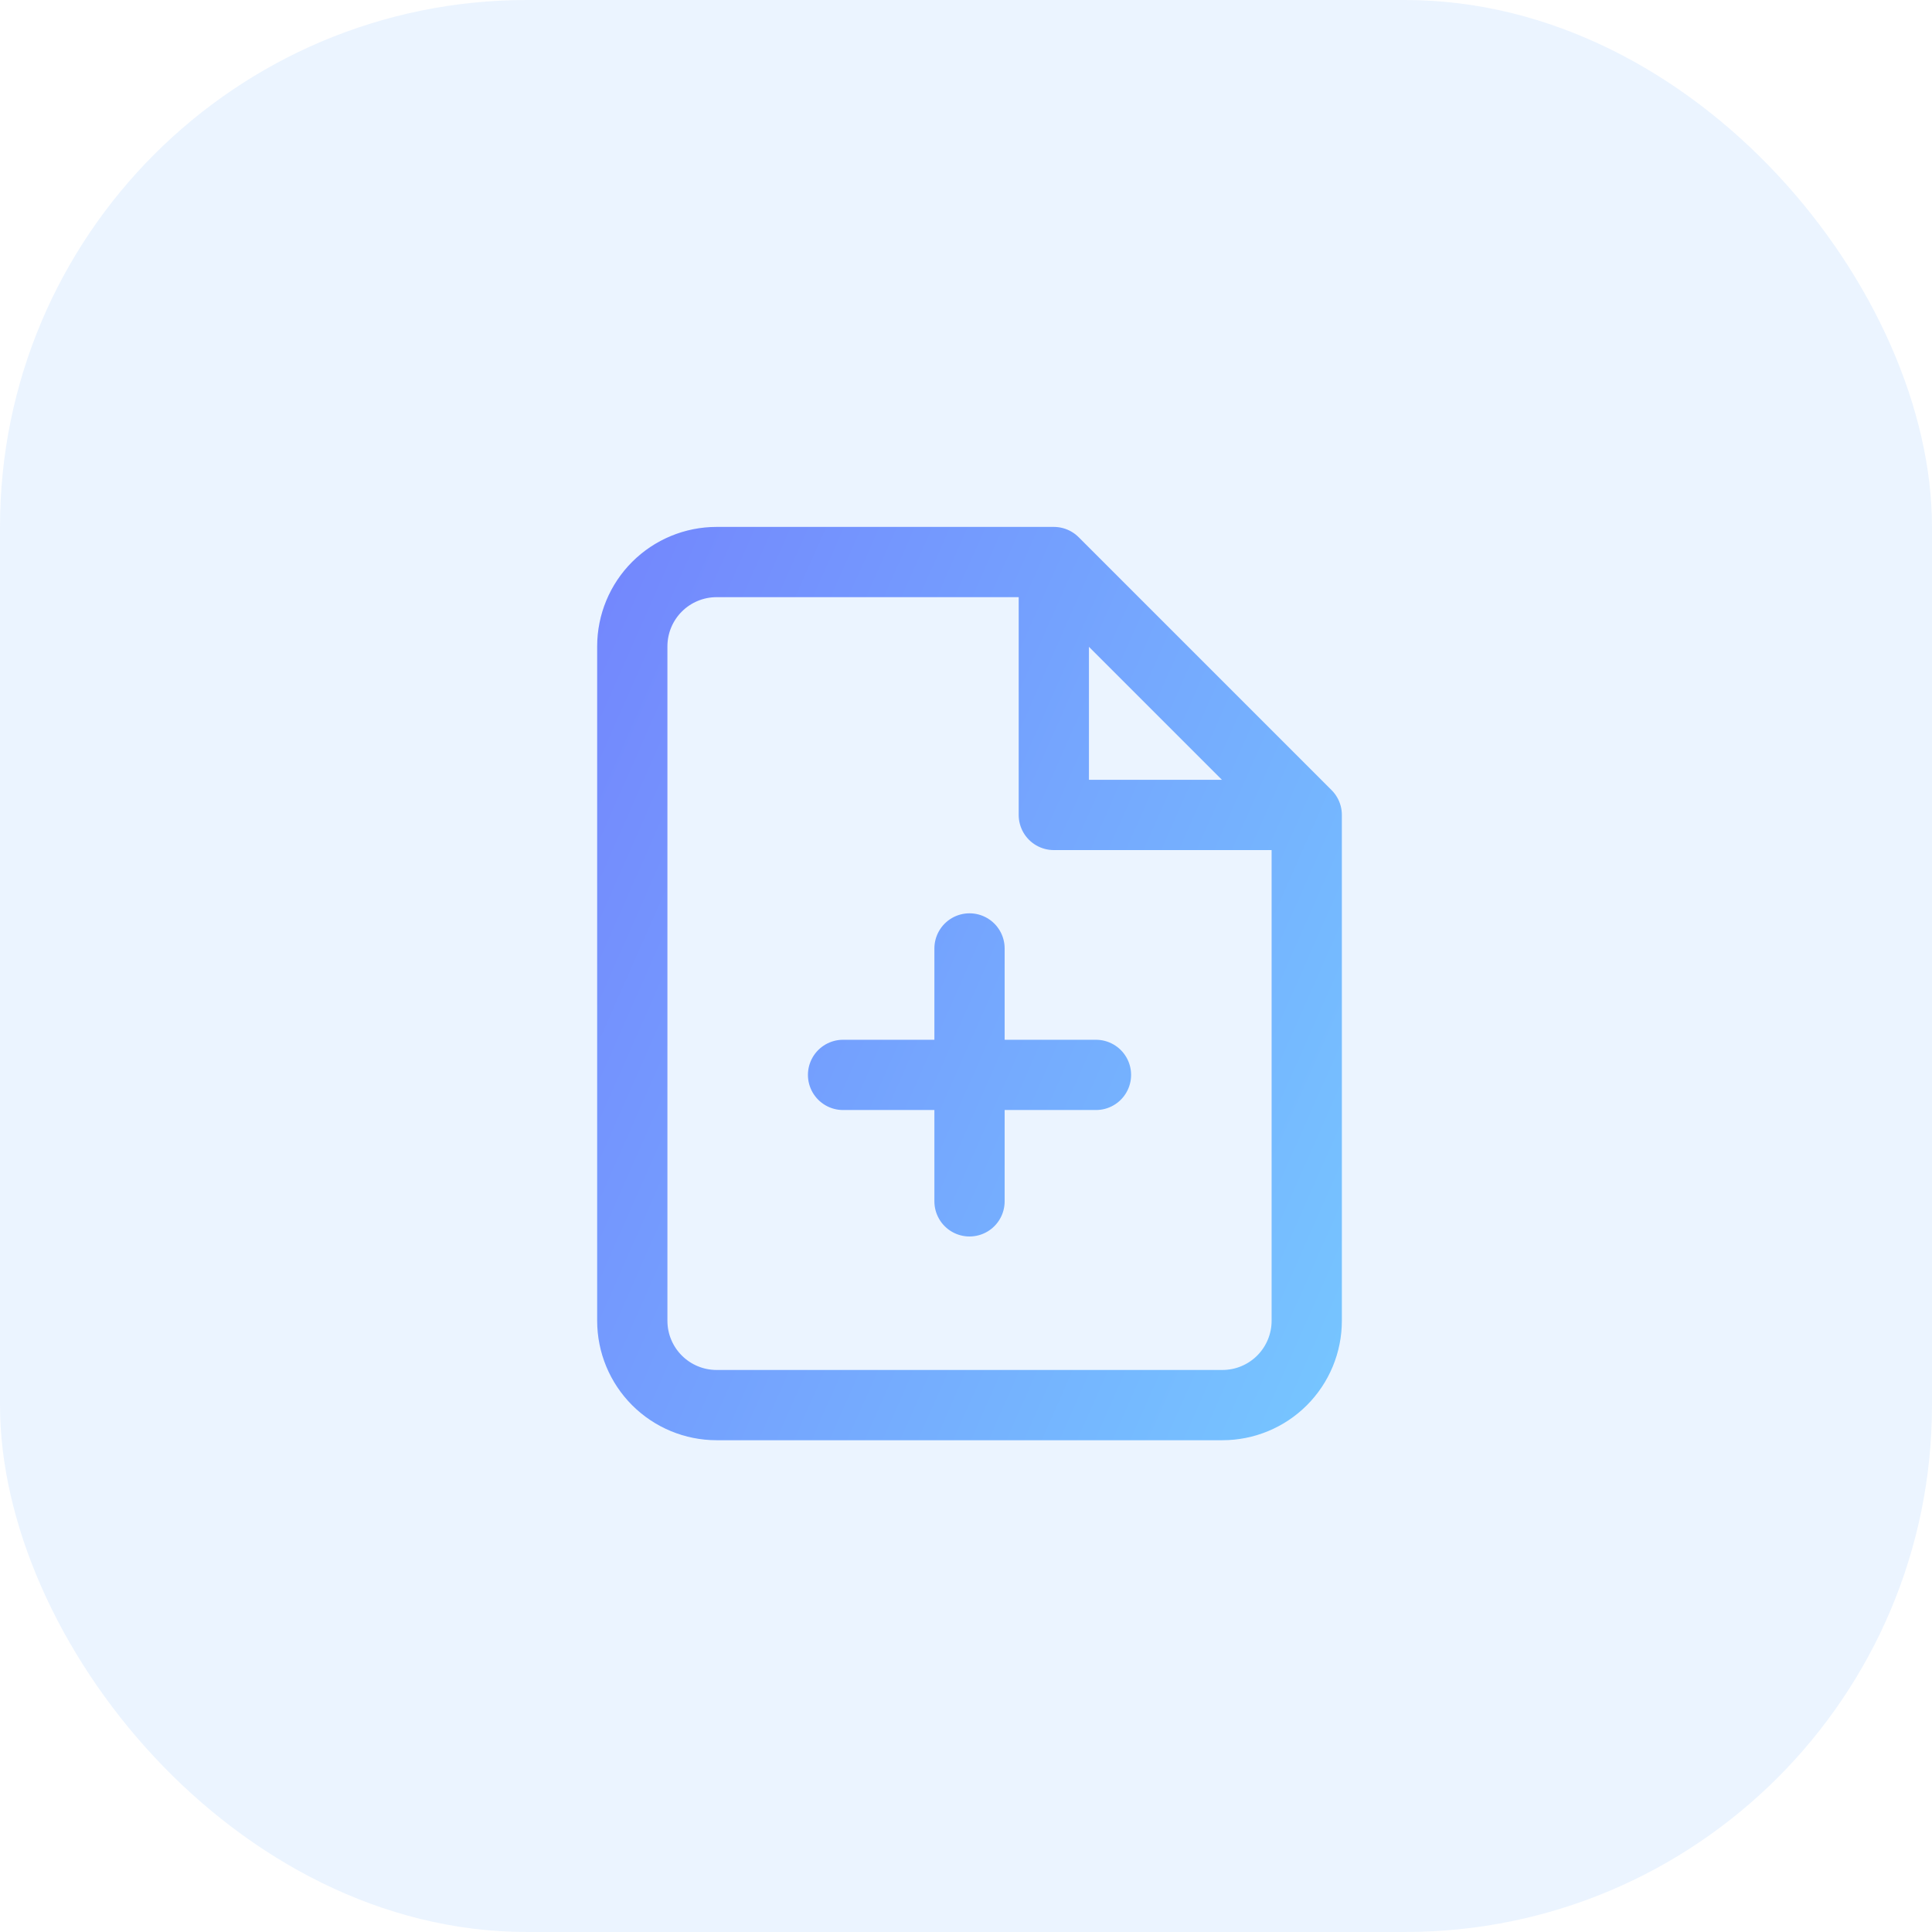
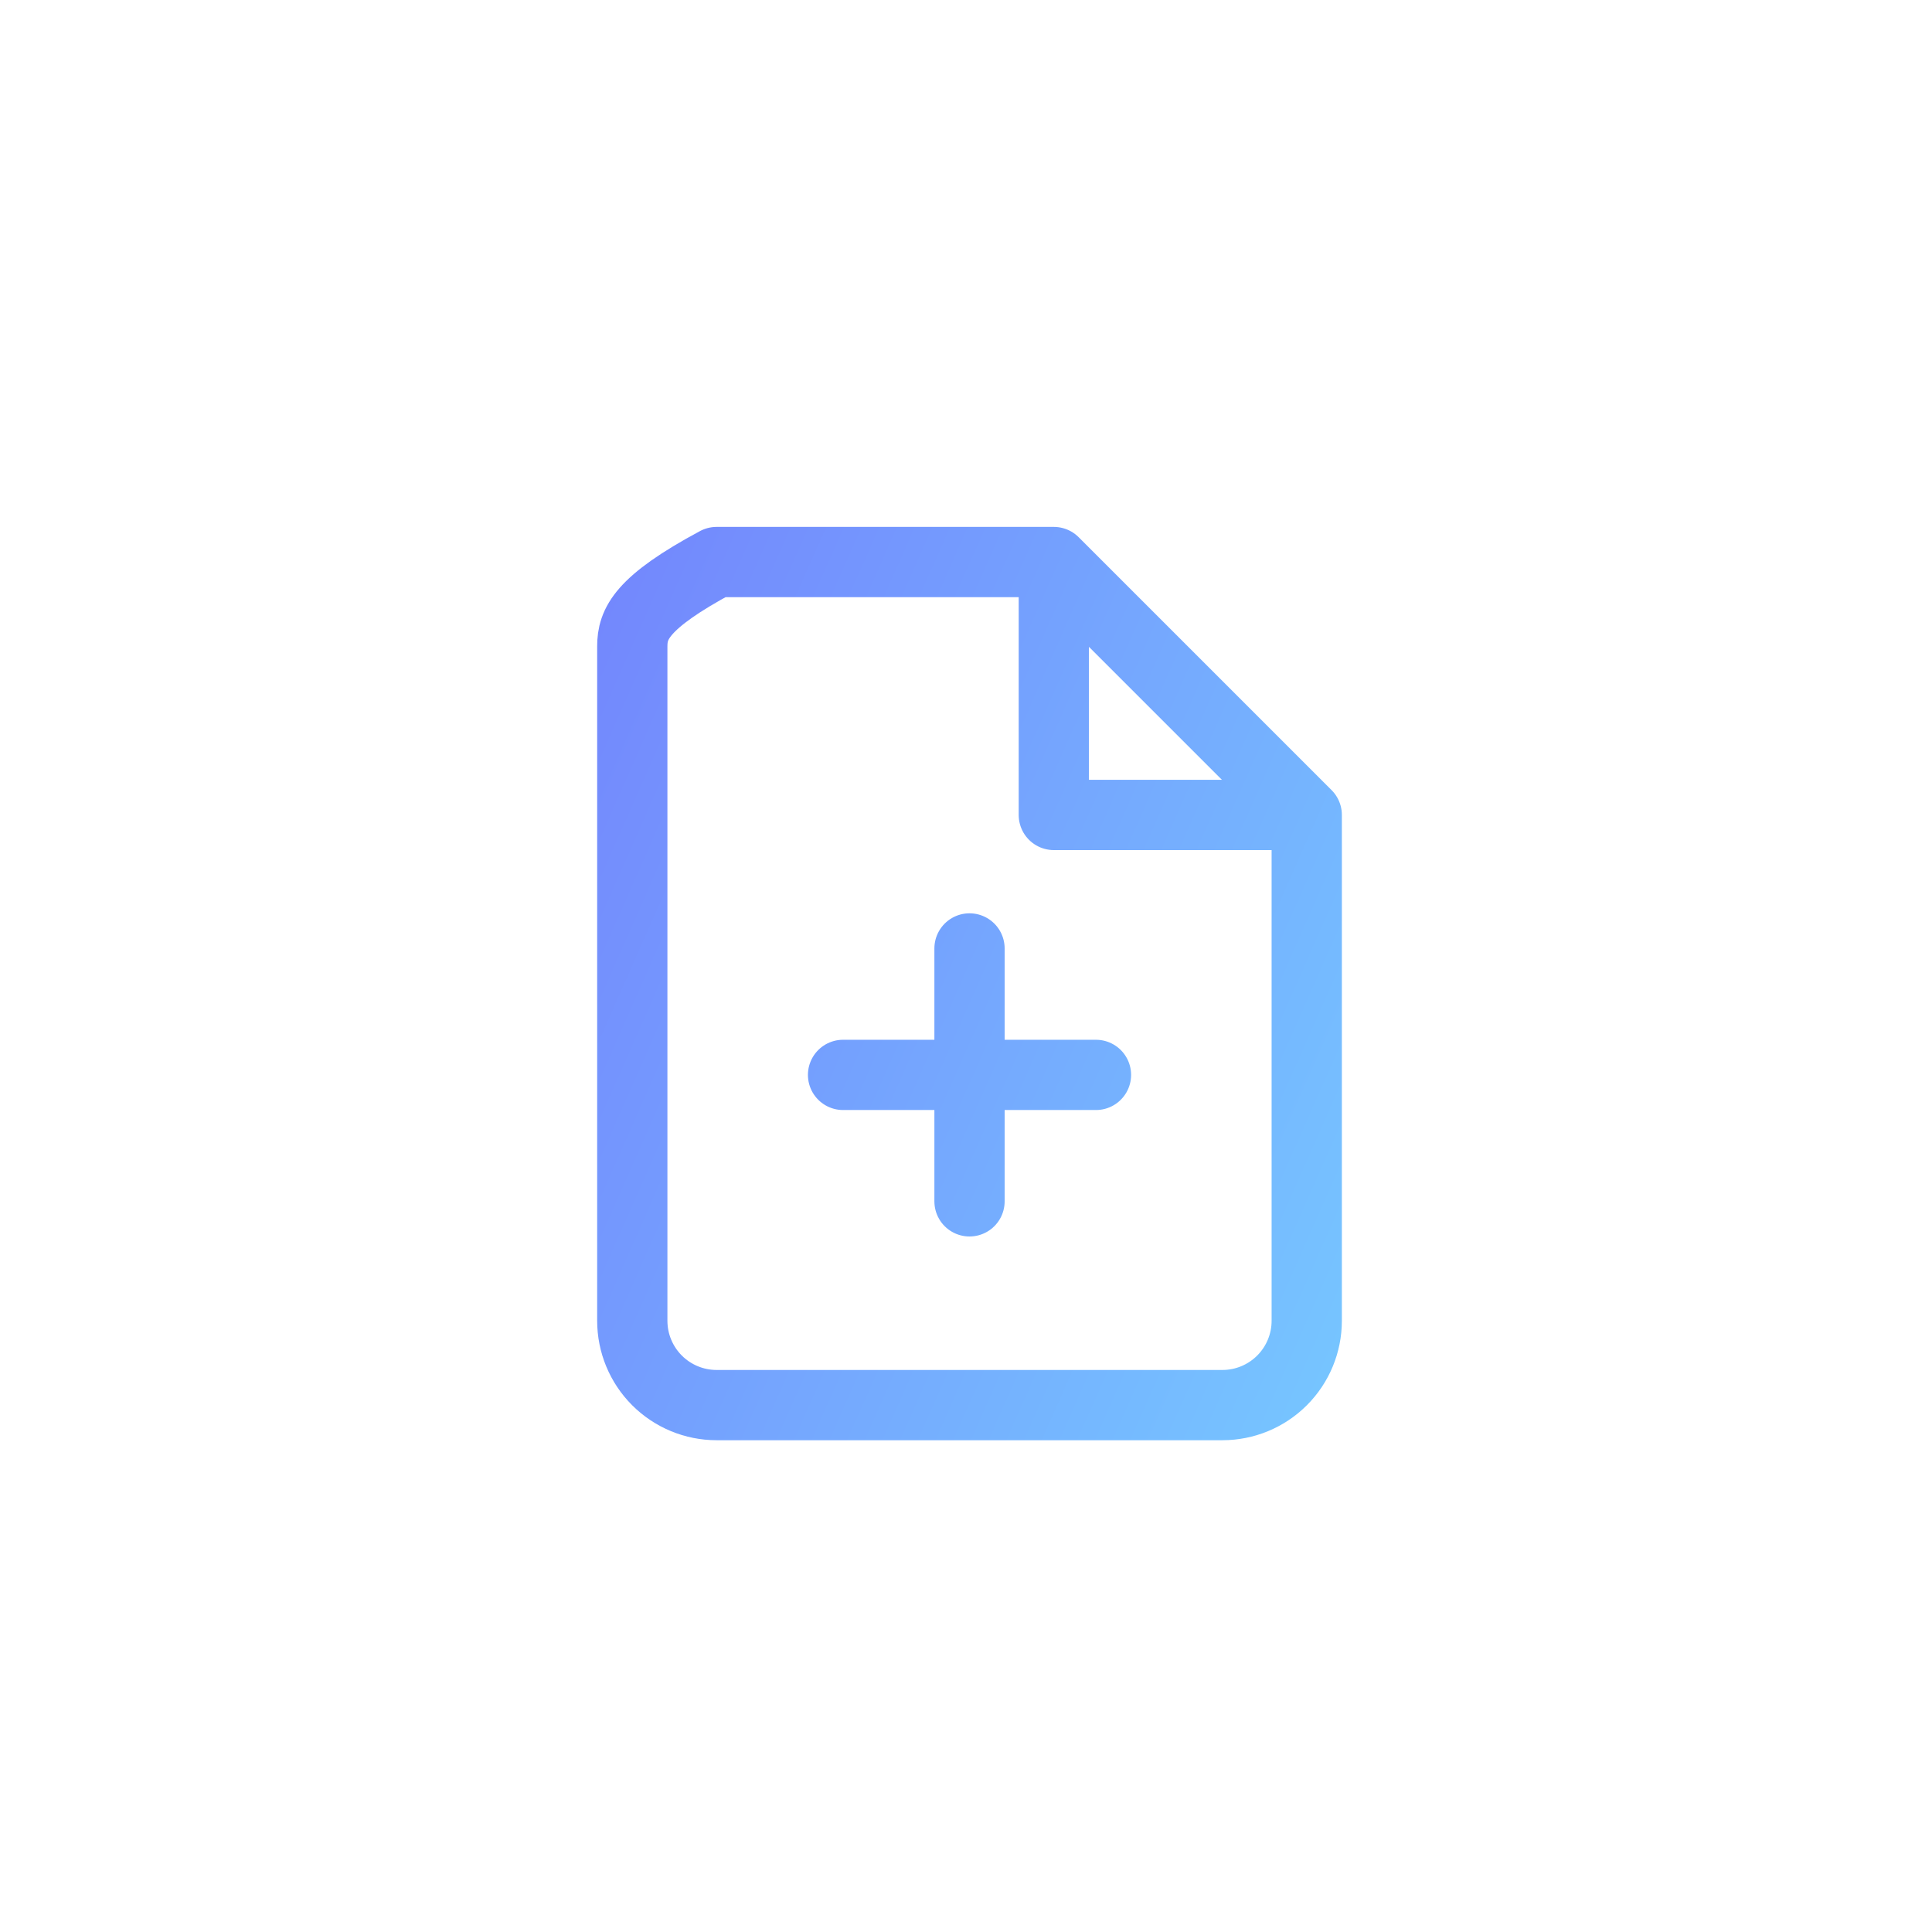
<svg xmlns="http://www.w3.org/2000/svg" width="55" height="55" viewBox="0 0 55 55" fill="none">
-   <rect width="55" height="55" rx="15" fill="#3890FC" fill-opacity="0.1" />
-   <path d="M30 16H20.4C19.764 16 19.153 16.253 18.703 16.703C18.253 17.153 18 17.764 18 18.4V37.6C18 38.236 18.253 38.847 18.703 39.297C19.153 39.747 19.764 40 20.4 40H34.8C35.437 40 36.047 39.747 36.497 39.297C36.947 38.847 37.2 38.236 37.2 37.6V23.2M30 16L37.2 23.2M30 16V23.2L37.2 23.2M27.6 34.2V27M24 30.6H31.2" stroke="url(#paint0_linear_445_962)" stroke-width="2" stroke-linecap="round" stroke-linejoin="round" />
+   <path d="M30 16H20.4C18.253 17.153 18 17.764 18 18.4V37.6C18 38.236 18.253 38.847 18.703 39.297C19.153 39.747 19.764 40 20.4 40H34.8C35.437 40 36.047 39.747 36.497 39.297C36.947 38.847 37.2 38.236 37.2 37.6V23.2M30 16L37.2 23.2M30 16V23.2L37.2 23.2M27.6 34.2V27M24 30.6H31.2" stroke="url(#paint0_linear_445_962)" stroke-width="2" stroke-linecap="round" stroke-linejoin="round" />
  <defs>
    <linearGradient id="paint0_linear_445_962" x1="15.619" y1="12.933" x2="45.116" y2="25.98" gradientUnits="userSpaceOnUse">
      <stop stop-color="#7381FD" />
      <stop offset="1" stop-color="#76C7FF" />
    </linearGradient>
  </defs>
</svg>